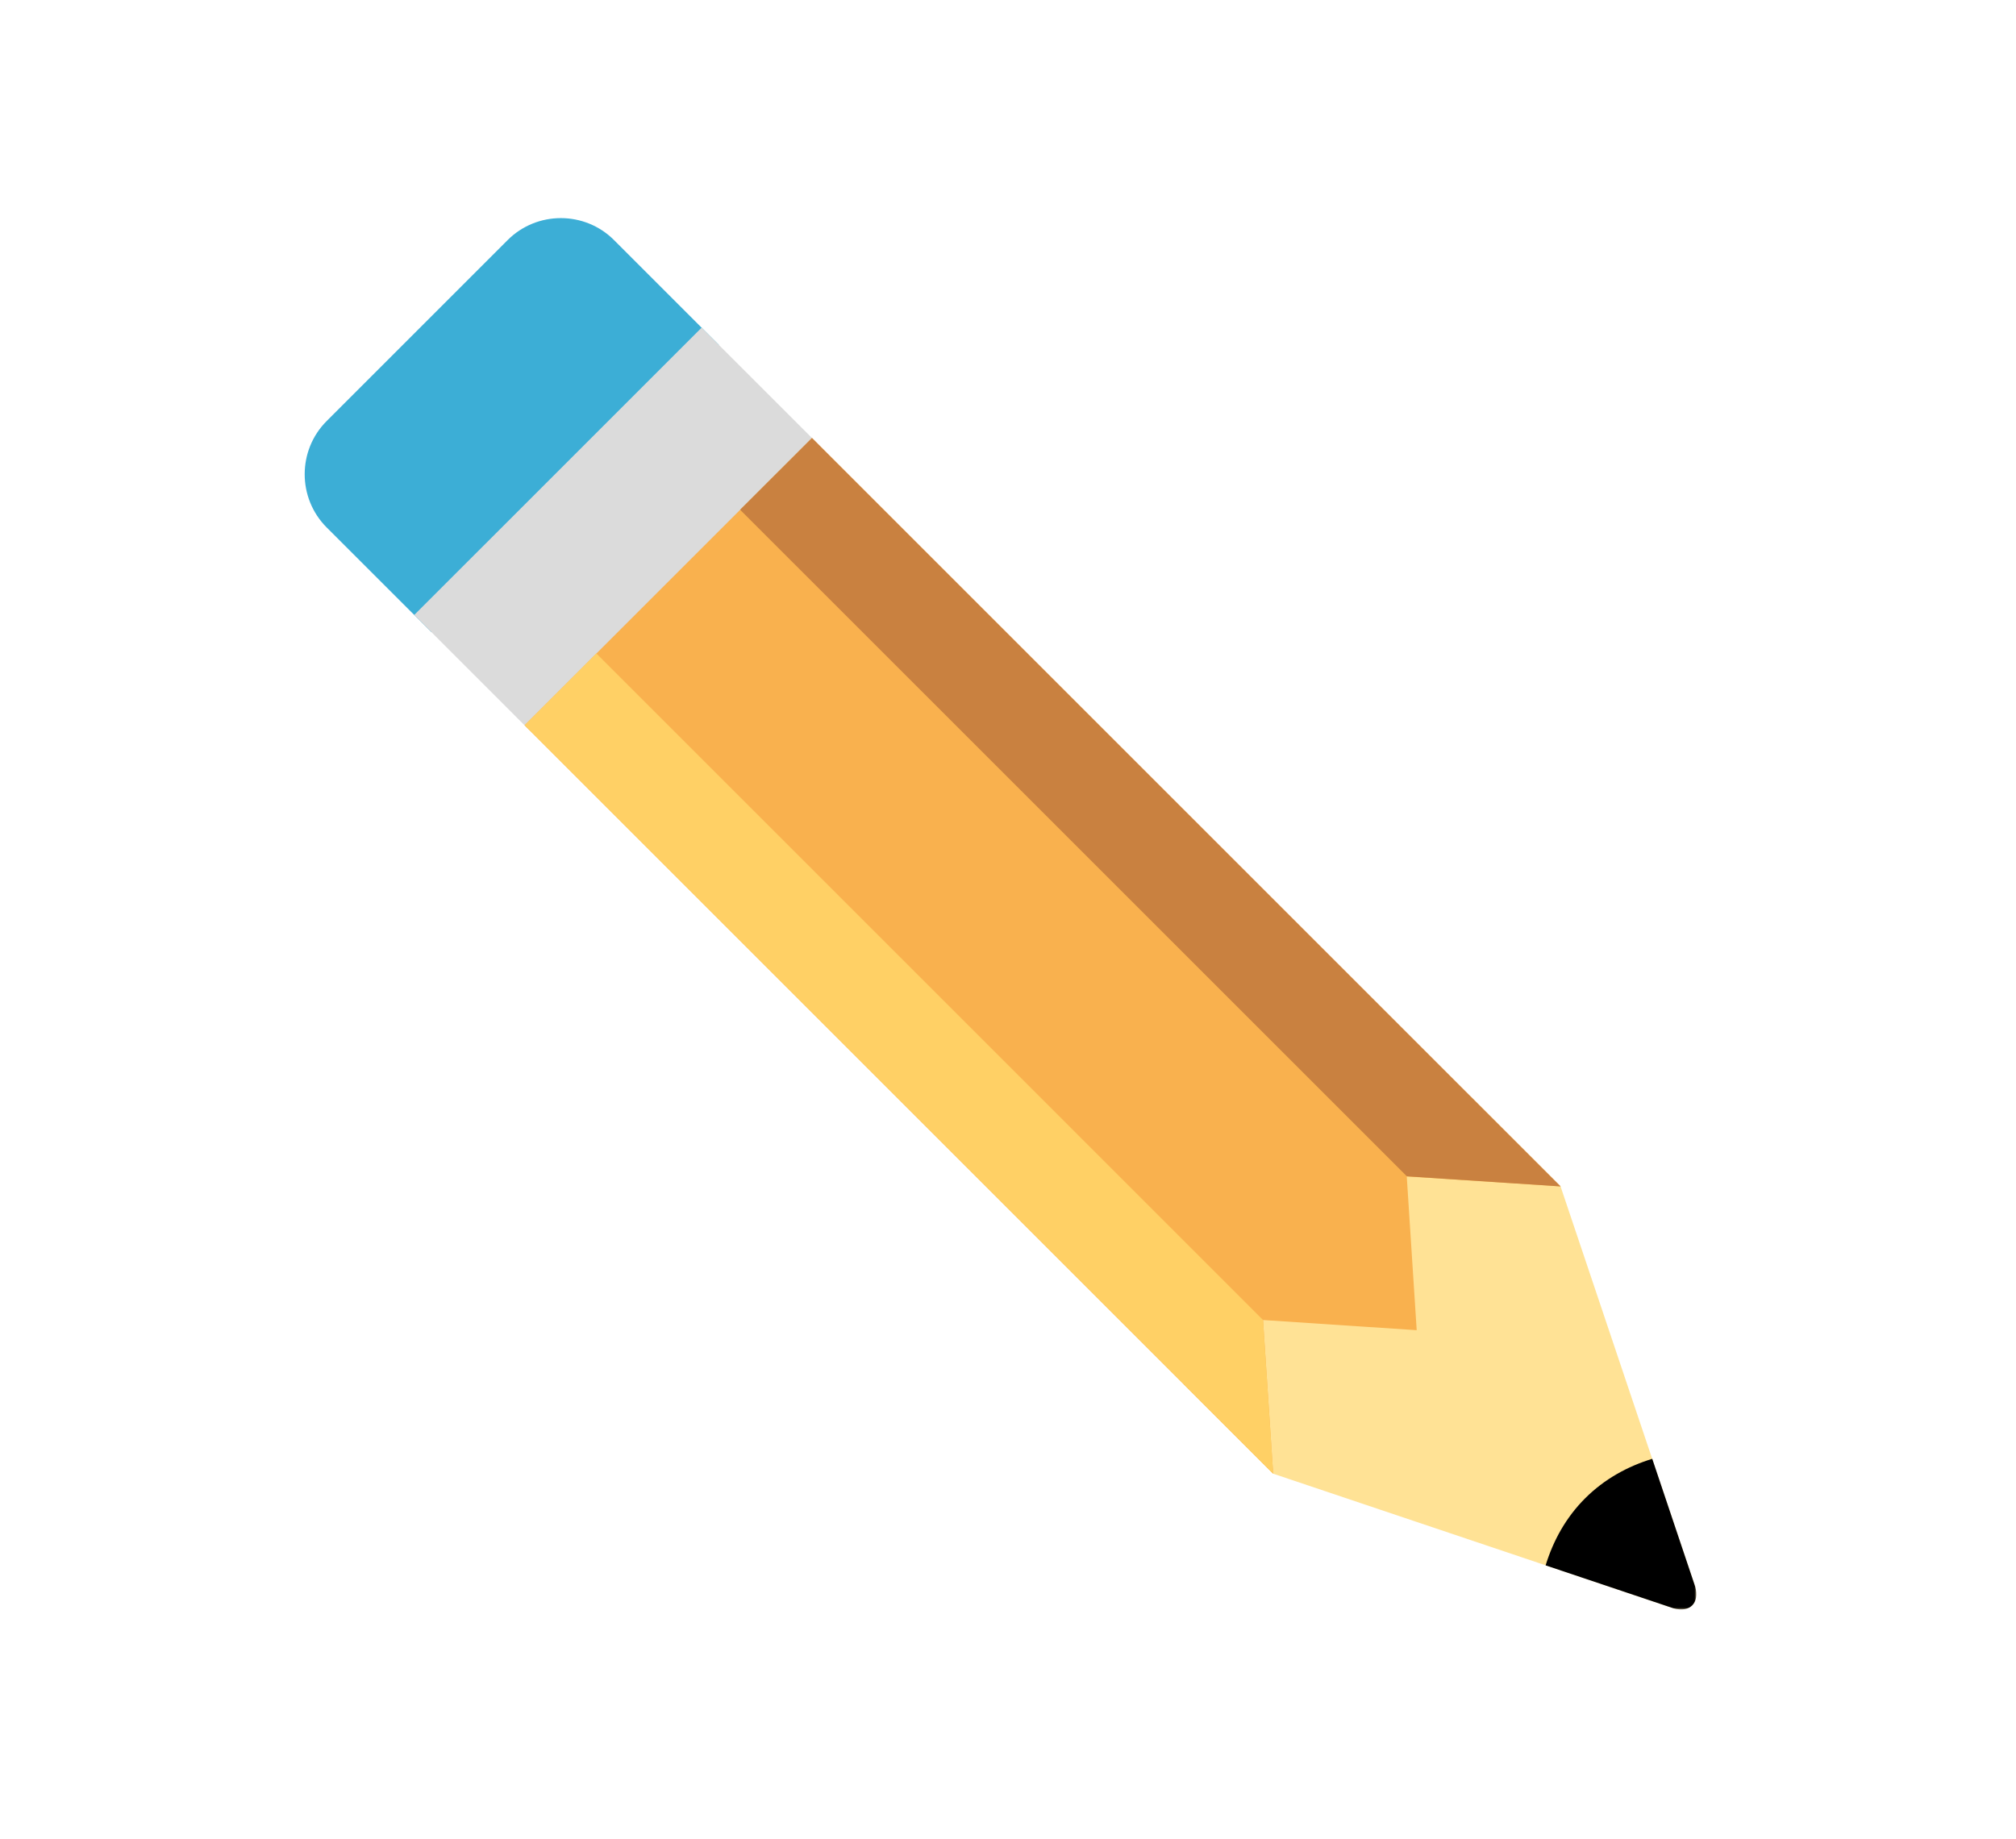
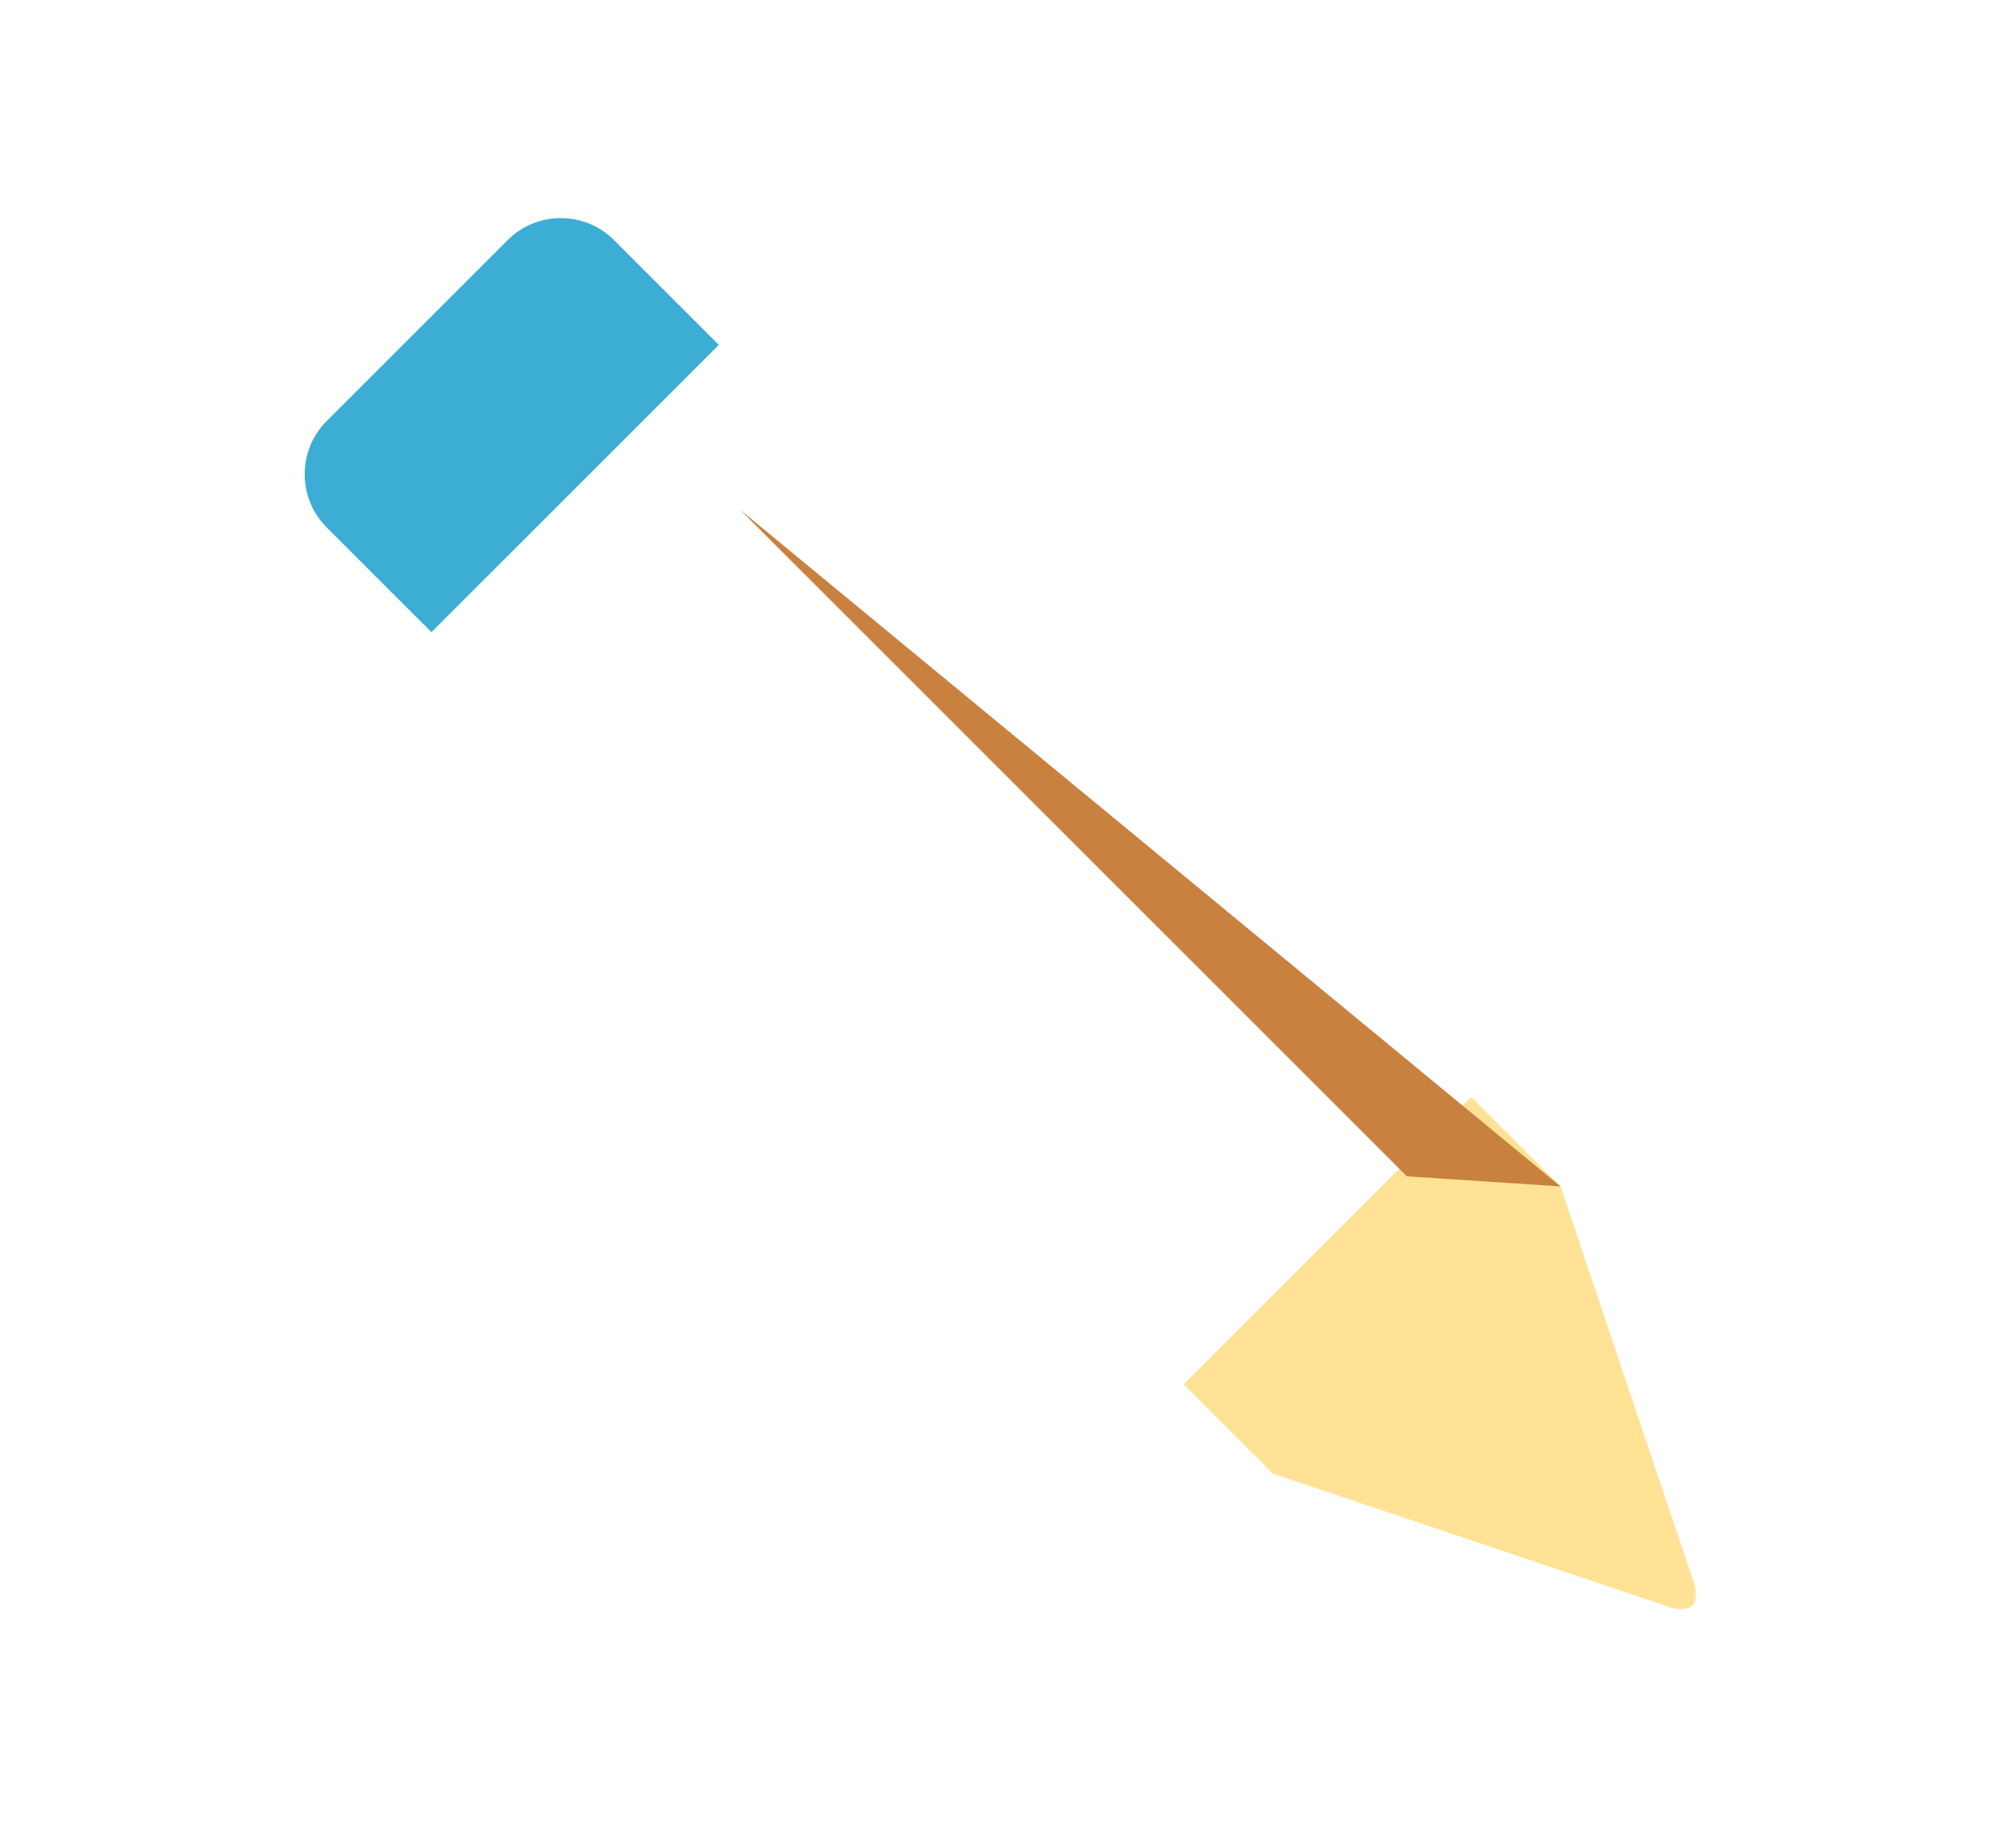
<svg xmlns="http://www.w3.org/2000/svg" xmlns:ns1="http://www.bohemiancoding.com/sketch/ns" xmlns:xlink="http://www.w3.org/1999/xlink" width="536px" height="489px" viewBox="0 0 536 489" version="1.1">
  <title>Ontwerp</title>
  <desc>Created with Sketch.</desc>
  <defs>
    <path id="path-1" d="M0,0.009 L369.998,0.009 L369.998,370 L0,370 L0,0.009 Z" />
    <path id="path-3" d="M0,0.009 L369.998,0.009 L369.998,370 L0,370" />
  </defs>
  <g id="Page-1" stroke="none" stroke-width="1" fill="none" fill-rule="evenodd" ns1:type="MSPage">
    <g id="Ontwerp" ns1:type="MSArtboardGroup">
      <g id="Page-1" ns1:type="MSLayerGroup" transform="translate(266, 243) rotate(-90) translate(-266, -243) translate(81, 58)">
        <g id="Group-3">
          <mask id="mask-2" ns1:name="Clip 2" fill="white">
            <use xlink:href="#path-1" />
          </mask>
          <g id="Clip-2" />
          <path d="M59.868,233.727 L36.099,257.505 L0.292,363.965 C-0.903,368.309 1.687,370.901 6.046,369.711 L112.498,333.912 L136.267,310.132 L59.868,233.727 Z" id="Fill-1" fill="#FFE295" ns1:type="MSShapeGroup" mask="url(#mask-2)" />
        </g>
        <path d="M336.285,110.121 L259.888,33.715 L287.738,5.848 C295.532,-1.937 308.251,-1.937 316.028,5.848 L364.154,53.965 C371.946,61.759 371.946,74.47 364.154,82.255 L336.285,110.121 Z" id="Fill-4" fill="#3CAED6" ns1:type="MSShapeGroup" />
-         <path d="M310.118,136.288 L233.702,59.881 L264.465,29.138 L340.863,105.543 L310.118,136.288 Z" id="Fill-6" fill="#DBDBDB" ns1:type="MSShapeGroup" />
-         <path d="M235.13,58.477 L36.099,257.505 L76.966,254.808 L74.263,295.663 L115.144,293.018 L112.499,333.91 L311.524,134.882 L235.13,58.477 Z" id="Fill-8" fill="#F9B14E" ns1:type="MSShapeGroup" />
-         <path d="M254.226,77.558 L235.13,58.477 L36.1,257.505 L76.966,254.808 L254.226,77.558 Z" id="Fill-10" fill="#FFD065" ns1:type="MSShapeGroup" />
-         <path d="M292.442,115.775 L311.521,134.884 L112.498,333.912 L115.18,293.048 L292.442,115.775 Z" id="Fill-12" fill="#C98140" ns1:type="MSShapeGroup" />
+         <path d="M292.442,115.775 L112.498,333.912 L115.18,293.048 L292.442,115.775 Z" id="Fill-12" fill="#C98140" ns1:type="MSShapeGroup" />
        <g id="Group-16">
          <mask id="mask-4" ns1:name="Clip 15" fill="white">
            <use xlink:href="#path-3" />
          </mask>
          <g id="Clip-15" />
-           <path d="M11.724,329.94 L0.291,363.967 C-0.904,368.309 1.686,370.901 6.045,369.711 L40.053,358.287 C38.048,351.724 34.664,345.558 29.556,340.444 C24.428,335.318 18.286,331.956 11.724,329.94" id="Fill-14" fill="#000000" ns1:type="MSShapeGroup" mask="url(#mask-4)" />
        </g>
      </g>
    </g>
  </g>
</svg>